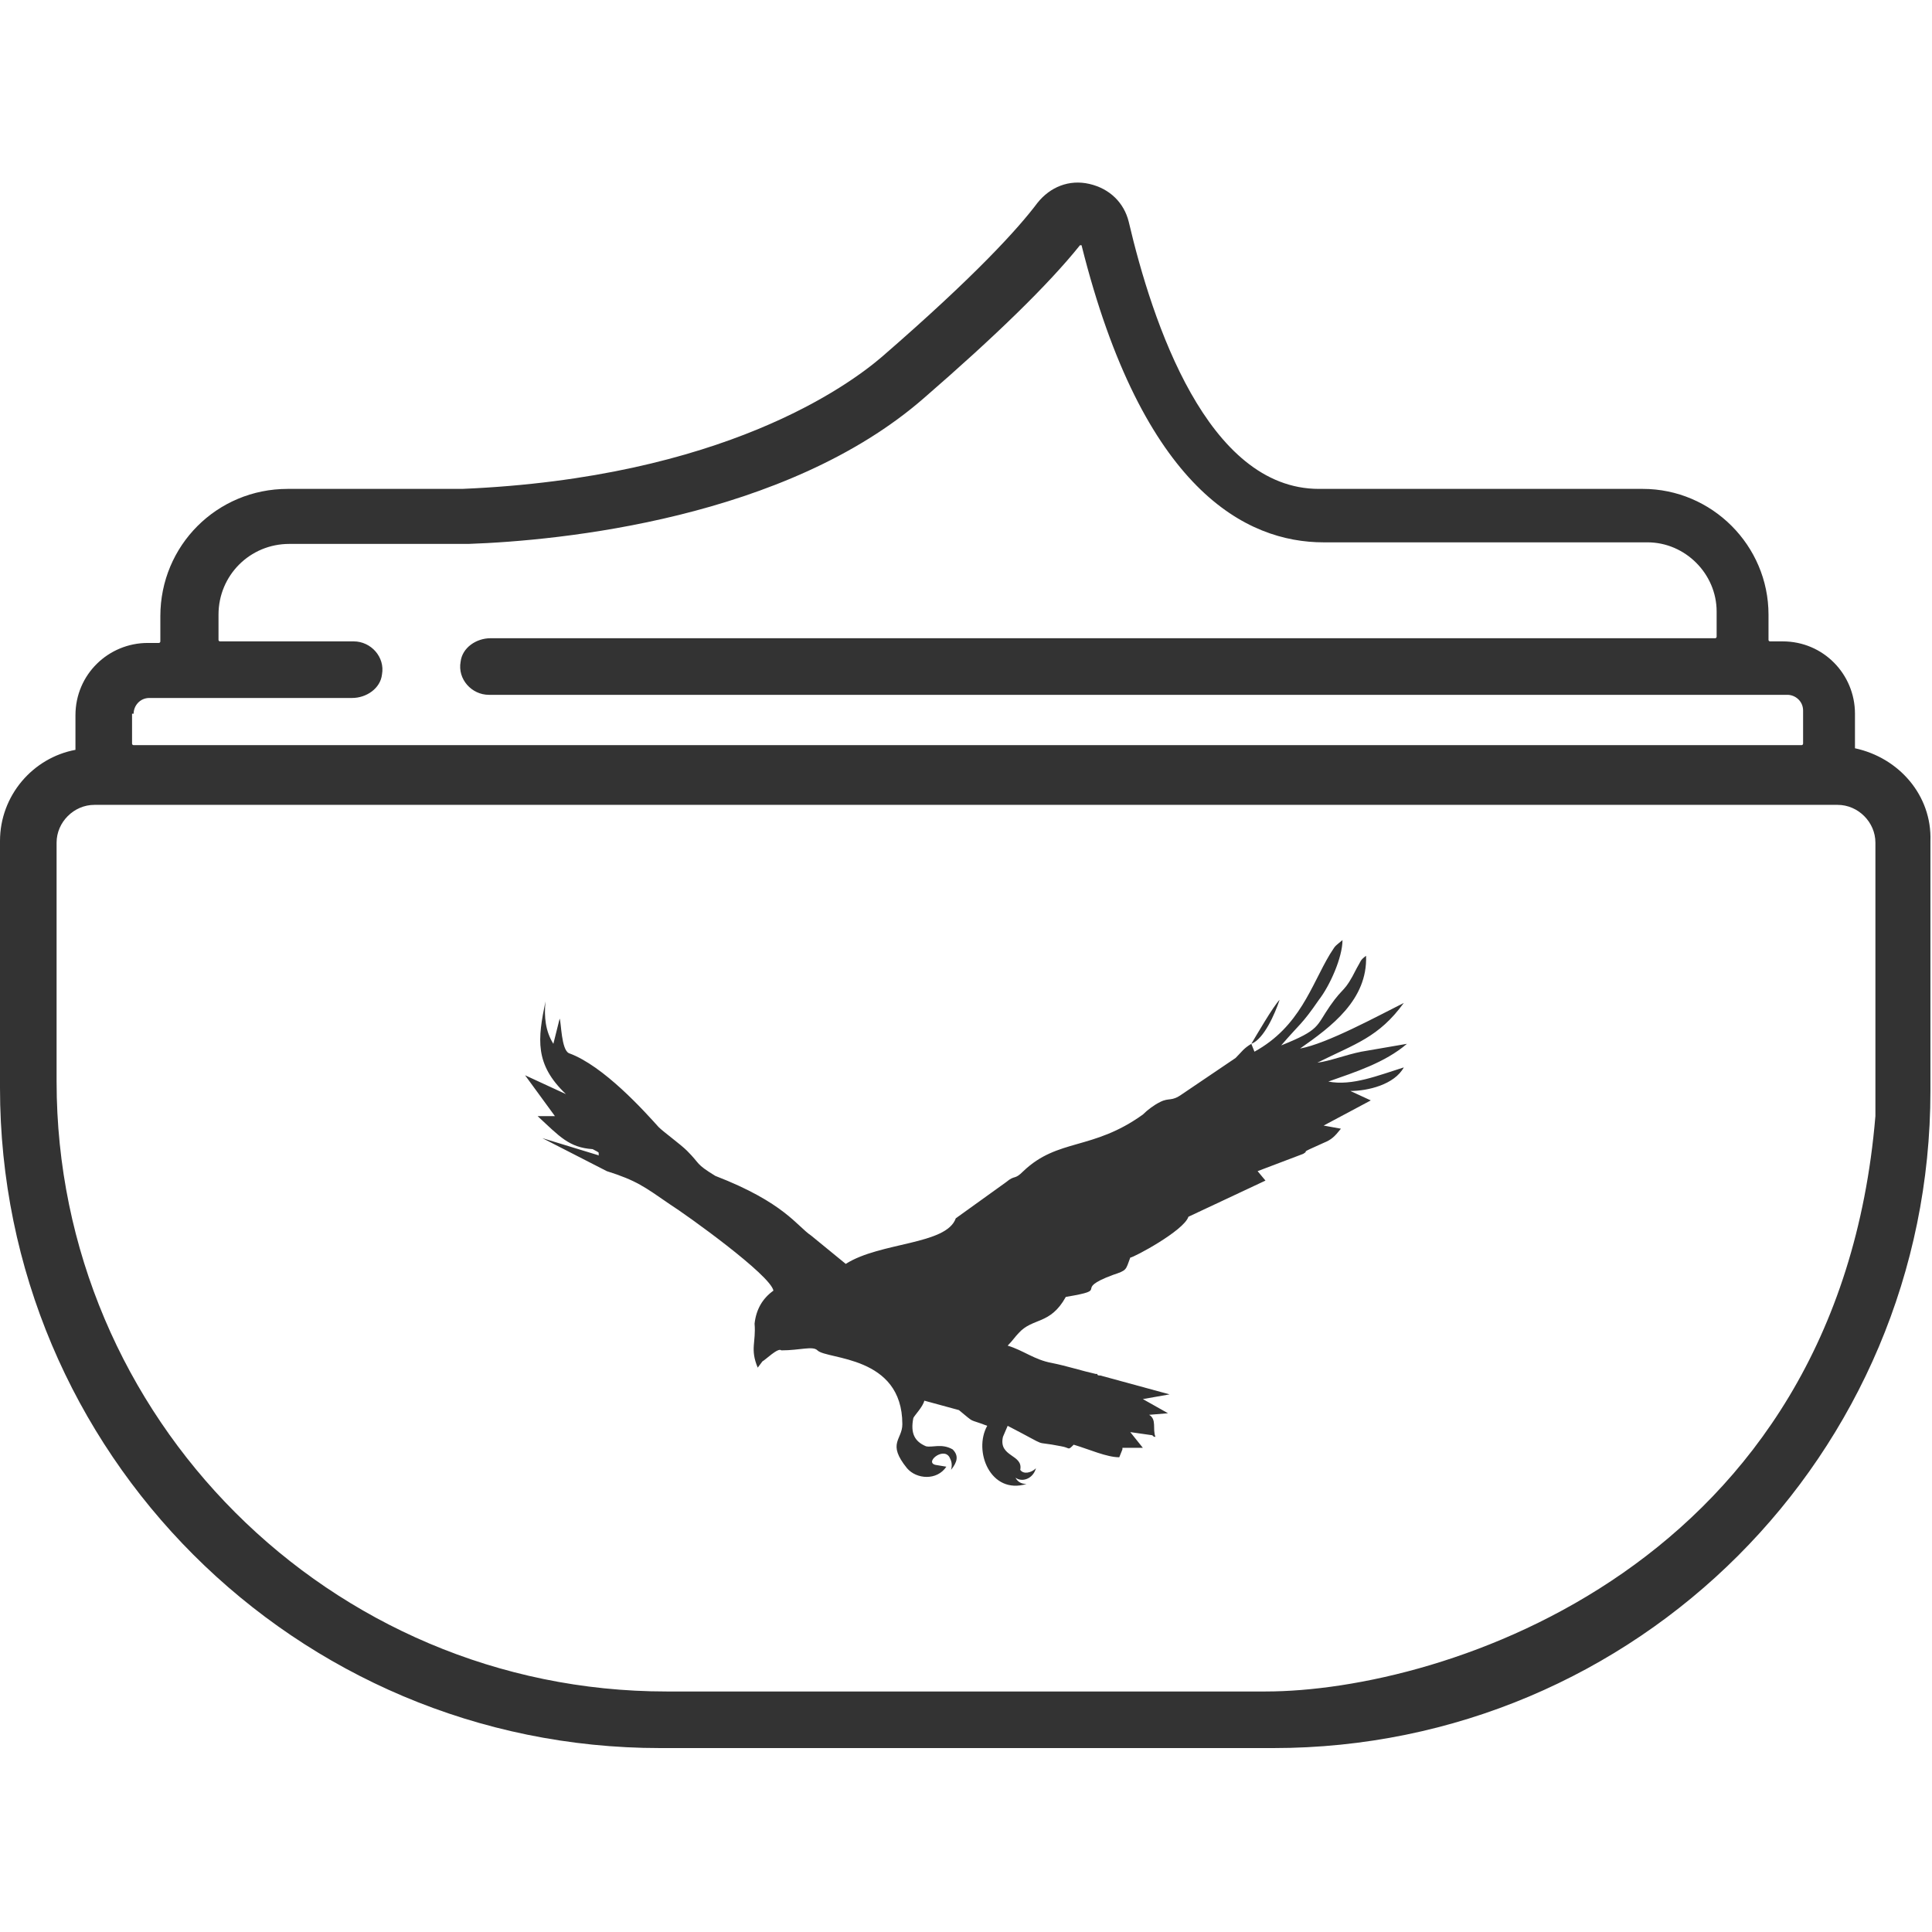
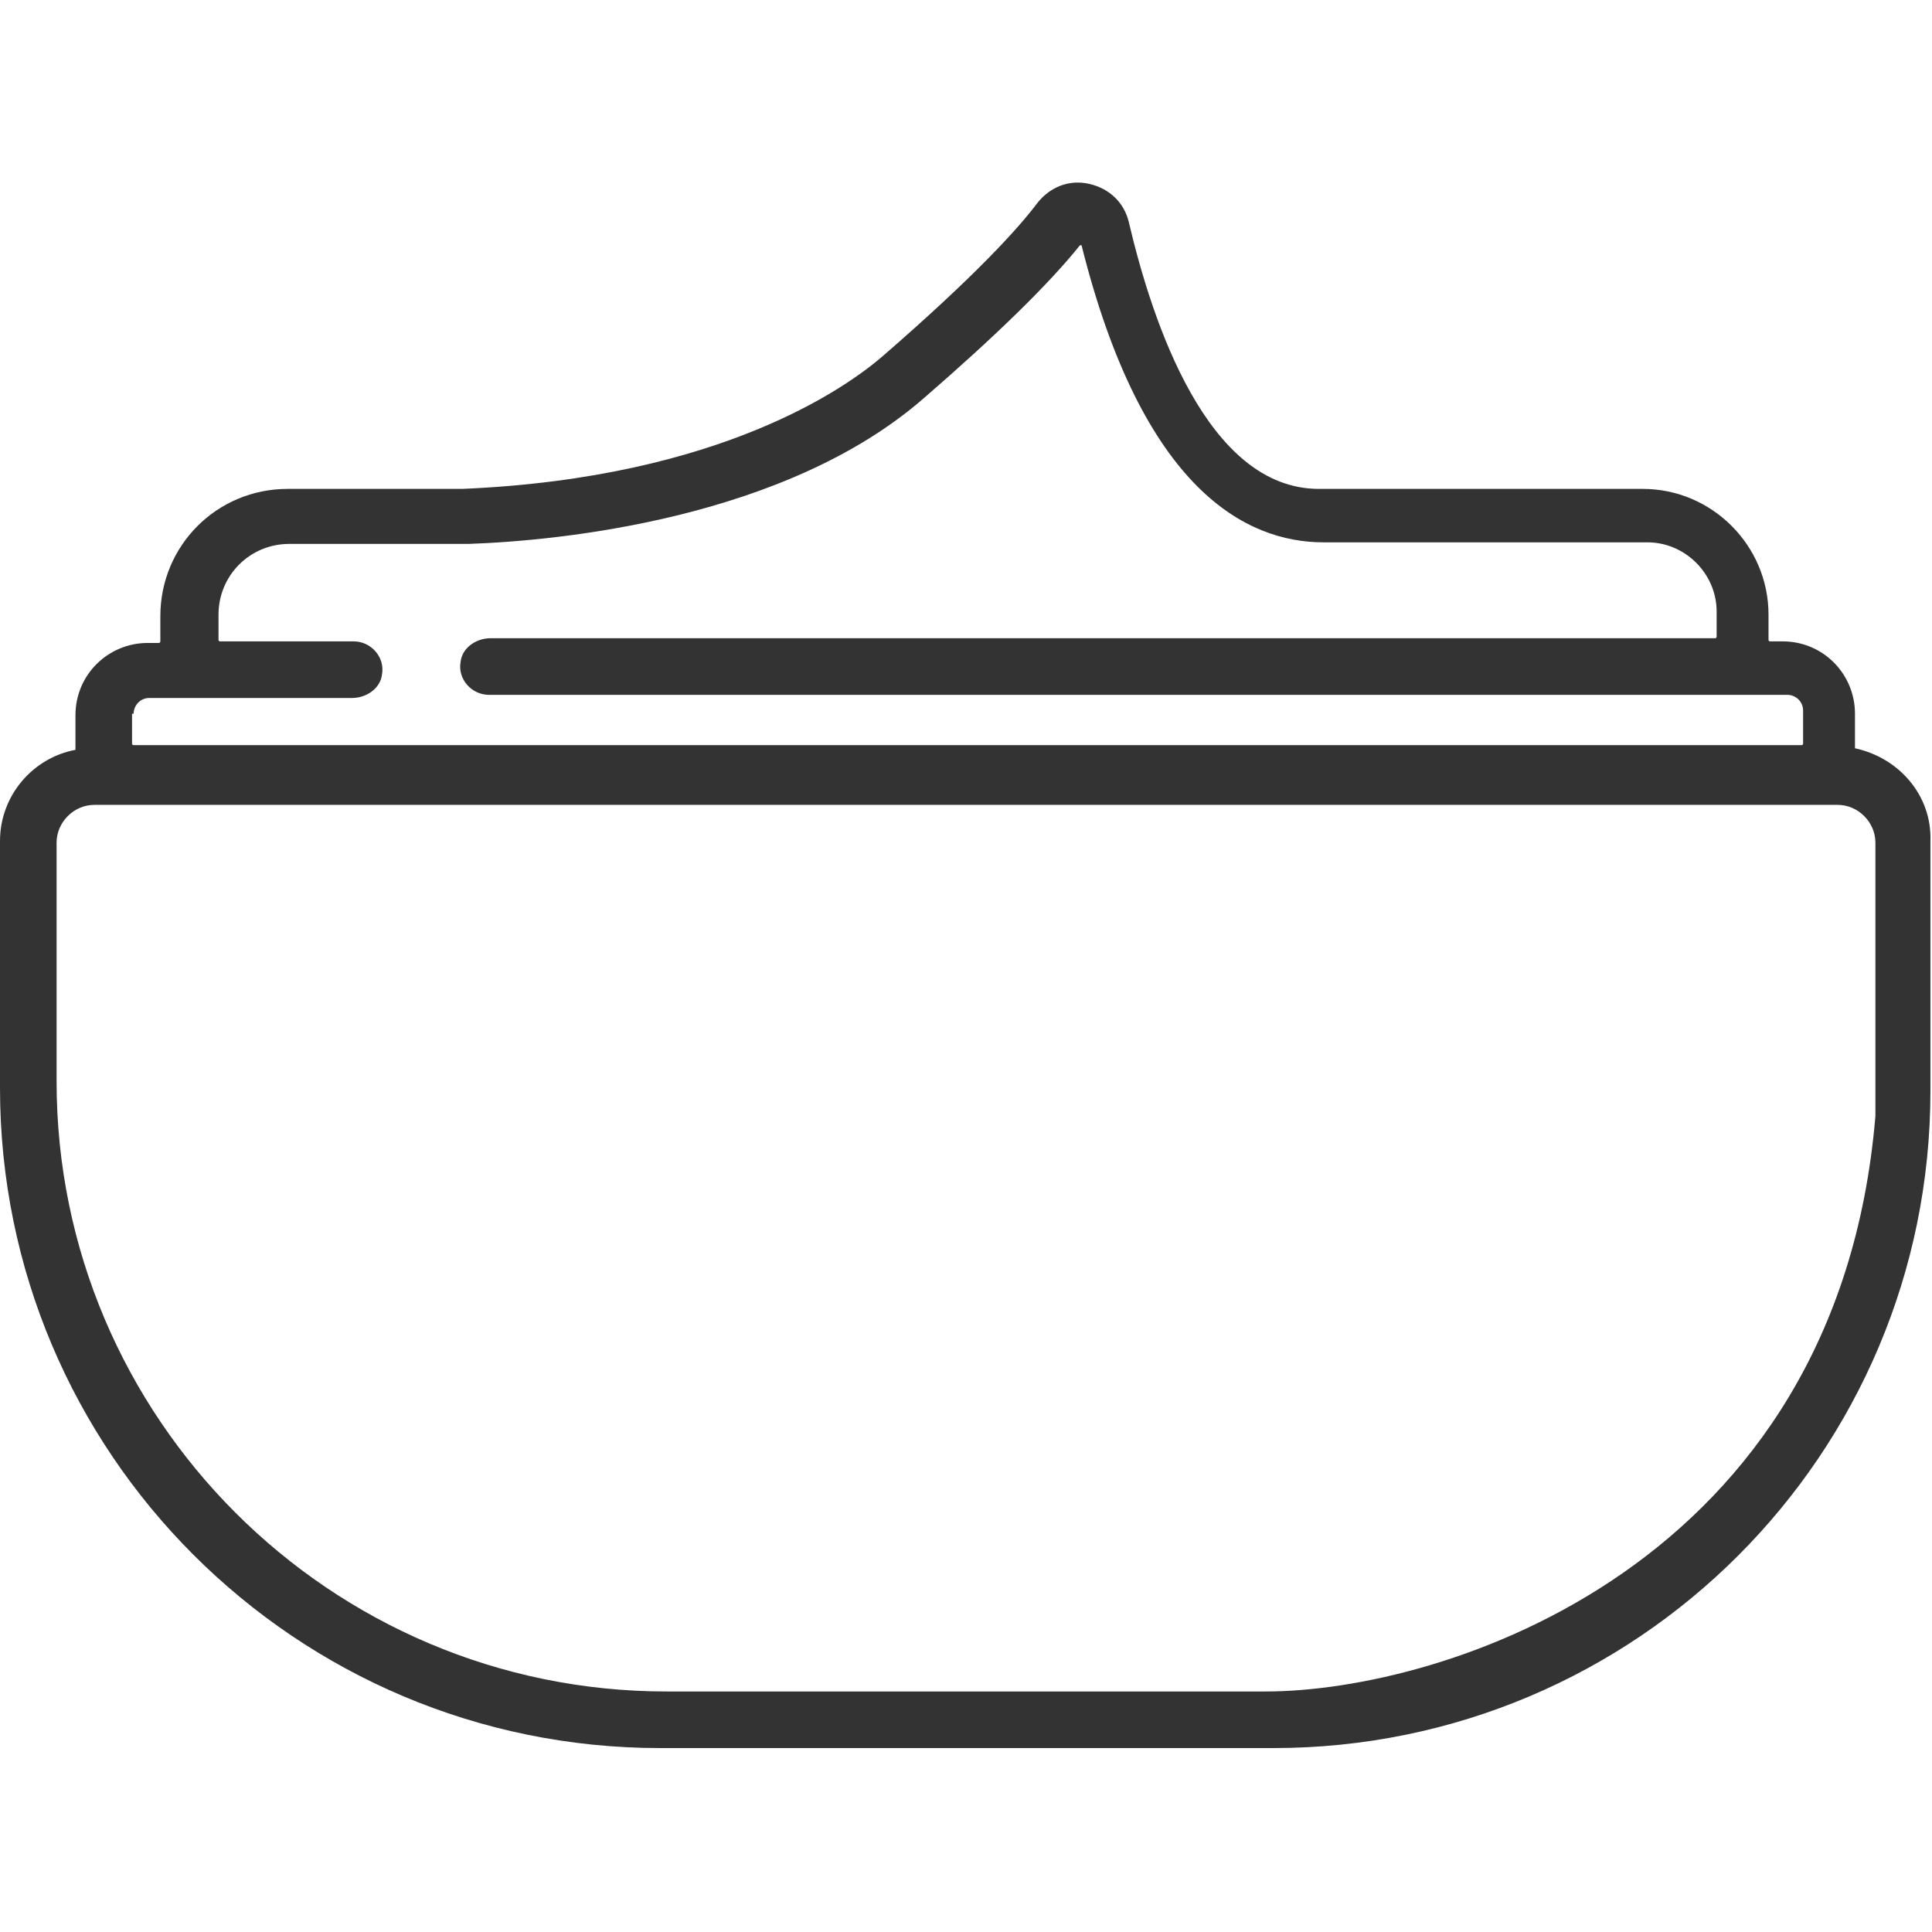
<svg xmlns="http://www.w3.org/2000/svg" version="1.1" id="Camada_1" x="0px" y="0px" viewBox="0 0 122.9 122.9" style="enable-background:new 0 0 122.9 122.9;" xml:space="preserve">
  <style type="text/css"> .st0{fill:none;} .st1{fill:#333333;} .st2{fill-rule:evenodd;clip-rule:evenodd;fill:#333333;} </style>
  <g id="Camada_x0020_1">
-     <rect x="0" y="0" class="st0" width="122.9" height="122.9" />
-   </g>
+     </g>
  <g>
    <path class="st1" d="M118,47.6c0-0.2,0-1.1,0-2.2c0-2.5-2-4.6-4.6-4.6h-0.8c0,0-0.1,0-0.1-0.1v-1.6c0-4.4-3.6-8-8-8 c-0.2,0-17.8,0-20.6,0c-7.1,0-10.6-10.6-12.1-17c-0.3-1.2-1.2-2.1-2.5-2.4c-1.3-0.3-2.5,0.2-3.3,1.2c-1.2,1.6-3.9,4.6-9.9,9.8 c-2.1,1.8-10.1,7.7-26.7,8.4H18.3c-4.5,0-8.1,3.6-8.1,8.1v1.6c0,0,0,0.1-0.1,0.1H9.4c-2.5,0-4.6,2-4.6,4.6l0,2.2c0,0,0,0,0,0 C2.1,48.2,0,50.6,0,53.5v15.7c0,23.2,18.8,42,42,42h39c23.1,0,41.8-18.7,41.8-41.8V53.5C122.9,50.6,120.8,48.2,118,47.6 C118,47.7,118,47.6,118,47.6z M8.5,45.4c0-0.5,0.4-1,1-1l12.9,0c0.9,0,1.8-0.6,1.9-1.5c0.2-1.1-0.7-2.1-1.8-2.1h-8.5 c0,0-0.1,0-0.1-0.1v-1.6c0-2.5,2-4.5,4.5-4.5h11.3c0,0,0.1,0,0.1,0c5.8-0.2,20.2-1.6,29-9.3c4.5-3.9,7.9-7.2,9.9-9.7 c0,0,0.1,0,0.1,0c3.9,15.6,10.5,18.9,15.4,18.9c2.7,0,20.4,0,20.6,0c2.4,0,4.4,2,4.4,4.4v1.6c0,0,0,0.1-0.1,0.1l-77.9,0 c-0.9,0-1.8,0.6-1.9,1.5c-0.2,1.1,0.7,2.1,1.8,2.1h82.6c0.5,0,1,0.4,1,1v2.1c0,0,0,0.1-0.1,0.1H8.5c0,0-0.1,0-0.1-0.1V45.4z M119.3,71c-2.4,28.7-27.5,36.6-38.8,36.6H42.4C21,107.6,3.6,90.2,3.6,68.8V53.6c0-1.3,1.1-2.4,2.4-2.4h110.9 c1.3,0,2.4,1.1,2.4,2.4v15.3L119.3,71z" />
    <g>
      <g>
        <g>
-           <path class="st2" d="M79.6,66.4c0.8-0.3,1.5-1.9,1.8-2.8C81,64,79.9,65.9,79.6,66.4c-0.5,0.3-0.6,0.5-1,0.9l-3.4,2.3 c-0.7,0.5-0.8,0.2-1.4,0.5c-0.4,0.2-0.8,0.5-1.1,0.8c-3.2,2.3-5.4,1.5-7.6,3.6c-0.6,0.6-0.5,0.2-1.1,0.7l-3.2,2.3 c-0.6,1.7-4.8,1.5-7,2.9l-2.2-1.8c-0.9-0.6-1.7-2.1-6.1-3.8c-1.3-0.8-0.9-0.7-1.8-1.6c-0.4-0.4-1.5-1.2-1.8-1.5 c-0.9-1-3.5-3.9-5.7-4.7c-0.5-0.2-0.5-2-0.6-2.2l-0.4,1.6c-0.5-0.8-0.6-1.7-0.5-2.7c-0.5,2.4-0.7,4,1.3,5.9l-2.6-1.2l1.9,2.6 l-1.1,0c1.4,1.3,2,2,3.5,2.1c0.6,0.3,0.3,0.2,0.4,0.4l-3.6-1.1l4.1,2.1c1.9,0.6,2.4,1,4,2.1c1.1,0.7,6.4,4.5,6.6,5.5 c-0.7,0.5-1.1,1.2-1.2,2.1c0.1,1.2-0.3,1.6,0.2,2.8l0.3-0.4c0.2-0.1,1-0.9,1.2-0.7c1.2,0,2-0.3,2.3,0c0.6,0.6,5.4,0.3,5.4,4.7 c0,1-1,1.2,0.3,2.8c0.6,0.7,1.9,0.8,2.5-0.1l-0.6-0.1c-0.9-0.1,0.4-1.2,0.8-0.5c0.1,0.2,0.2,0.4,0.1,0.8 c0.4-0.5,0.5-0.9,0.1-1.3c-0.7-0.4-1.3-0.1-1.7-0.2c-0.7-0.3-1-0.8-0.8-1.8c0.1-0.2,0.6-0.7,0.7-1.1l2.2,0.6 c1.1,0.9,0.5,0.5,1.8,1c-0.9,1.6,0.2,4.4,2.5,3.7c-0.4,0-0.6-0.2-0.7-0.4c0.4,0.3,1.1,0.1,1.3-0.6c-0.3,0.3-0.8,0.4-1,0.1 c0.2-1-1.4-0.8-1.1-2.1l0.3-0.7c2.9,1.5,1.4,0.9,3.4,1.3c0.6,0.1,0.4,0.3,0.8-0.1c1,0.3,2.1,0.8,2.9,0.8l0.2-0.5 c0-0.1,0-0.1,0-0.1l1.3,0l-0.8-1l1.4,0.2c0.1,0.1,0.1,0.1,0.2,0.1c-0.2-0.5,0.1-1.1-0.4-1.4l1.2-0.1L72.7,89l1.7-0.3L70,87.5 l0,0c-0.1,0-0.2,0-0.2-0.1l-0.1,0l0,0c-0.9-0.2-1.8-0.5-2.8-0.7c-1.1-0.2-1.8-0.8-2.8-1.1c0.3-0.3,0.5-0.6,0.7-0.8 c0.9-1,2-0.5,3-2.3c3-0.5,0.3-0.4,3-1.4c0.9-0.3,0.8-0.3,1.1-1.1c0.2,0,3.4-1.7,3.7-2.6l4.9-2.3L80,74.5l2.9-1.1 c0.5-0.3-0.5,0.1,1.3-0.7c0.5-0.2,0.7-0.4,1.1-0.9l-1.1-0.2l3-1.6l-1.3-0.6c1.1,0,2.8-0.4,3.4-1.5c-1.6,0.5-3.3,1.2-4.8,0.9 c1.7-0.6,3.6-1.2,5-2.4l-2.9,0.5c-1,0.2-2,0.6-2.8,0.7c2.4-1.2,3.9-1.6,5.5-3.8c-1.6,0.8-4.9,2.6-6.6,2.9c2-1.4,4.3-3.1,4.2-5.9 c-0.4,0.3-0.3,0.3-0.6,0.8c-0.8,1.6-0.8,1.1-1.7,2.4c-0.9,1.3-0.6,1.5-3.1,2.5c1.2-1.4,1.3-1.3,2.4-2.9c0.7-0.9,1.5-2.7,1.5-3.8 c-0.6,0.5-0.4,0.3-0.8,0.9c-1.2,2-1.9,4.6-4.8,6.2L79.6,66.4z" />
-         </g>
+           </g>
      </g>
    </g>
  </g>
</svg>